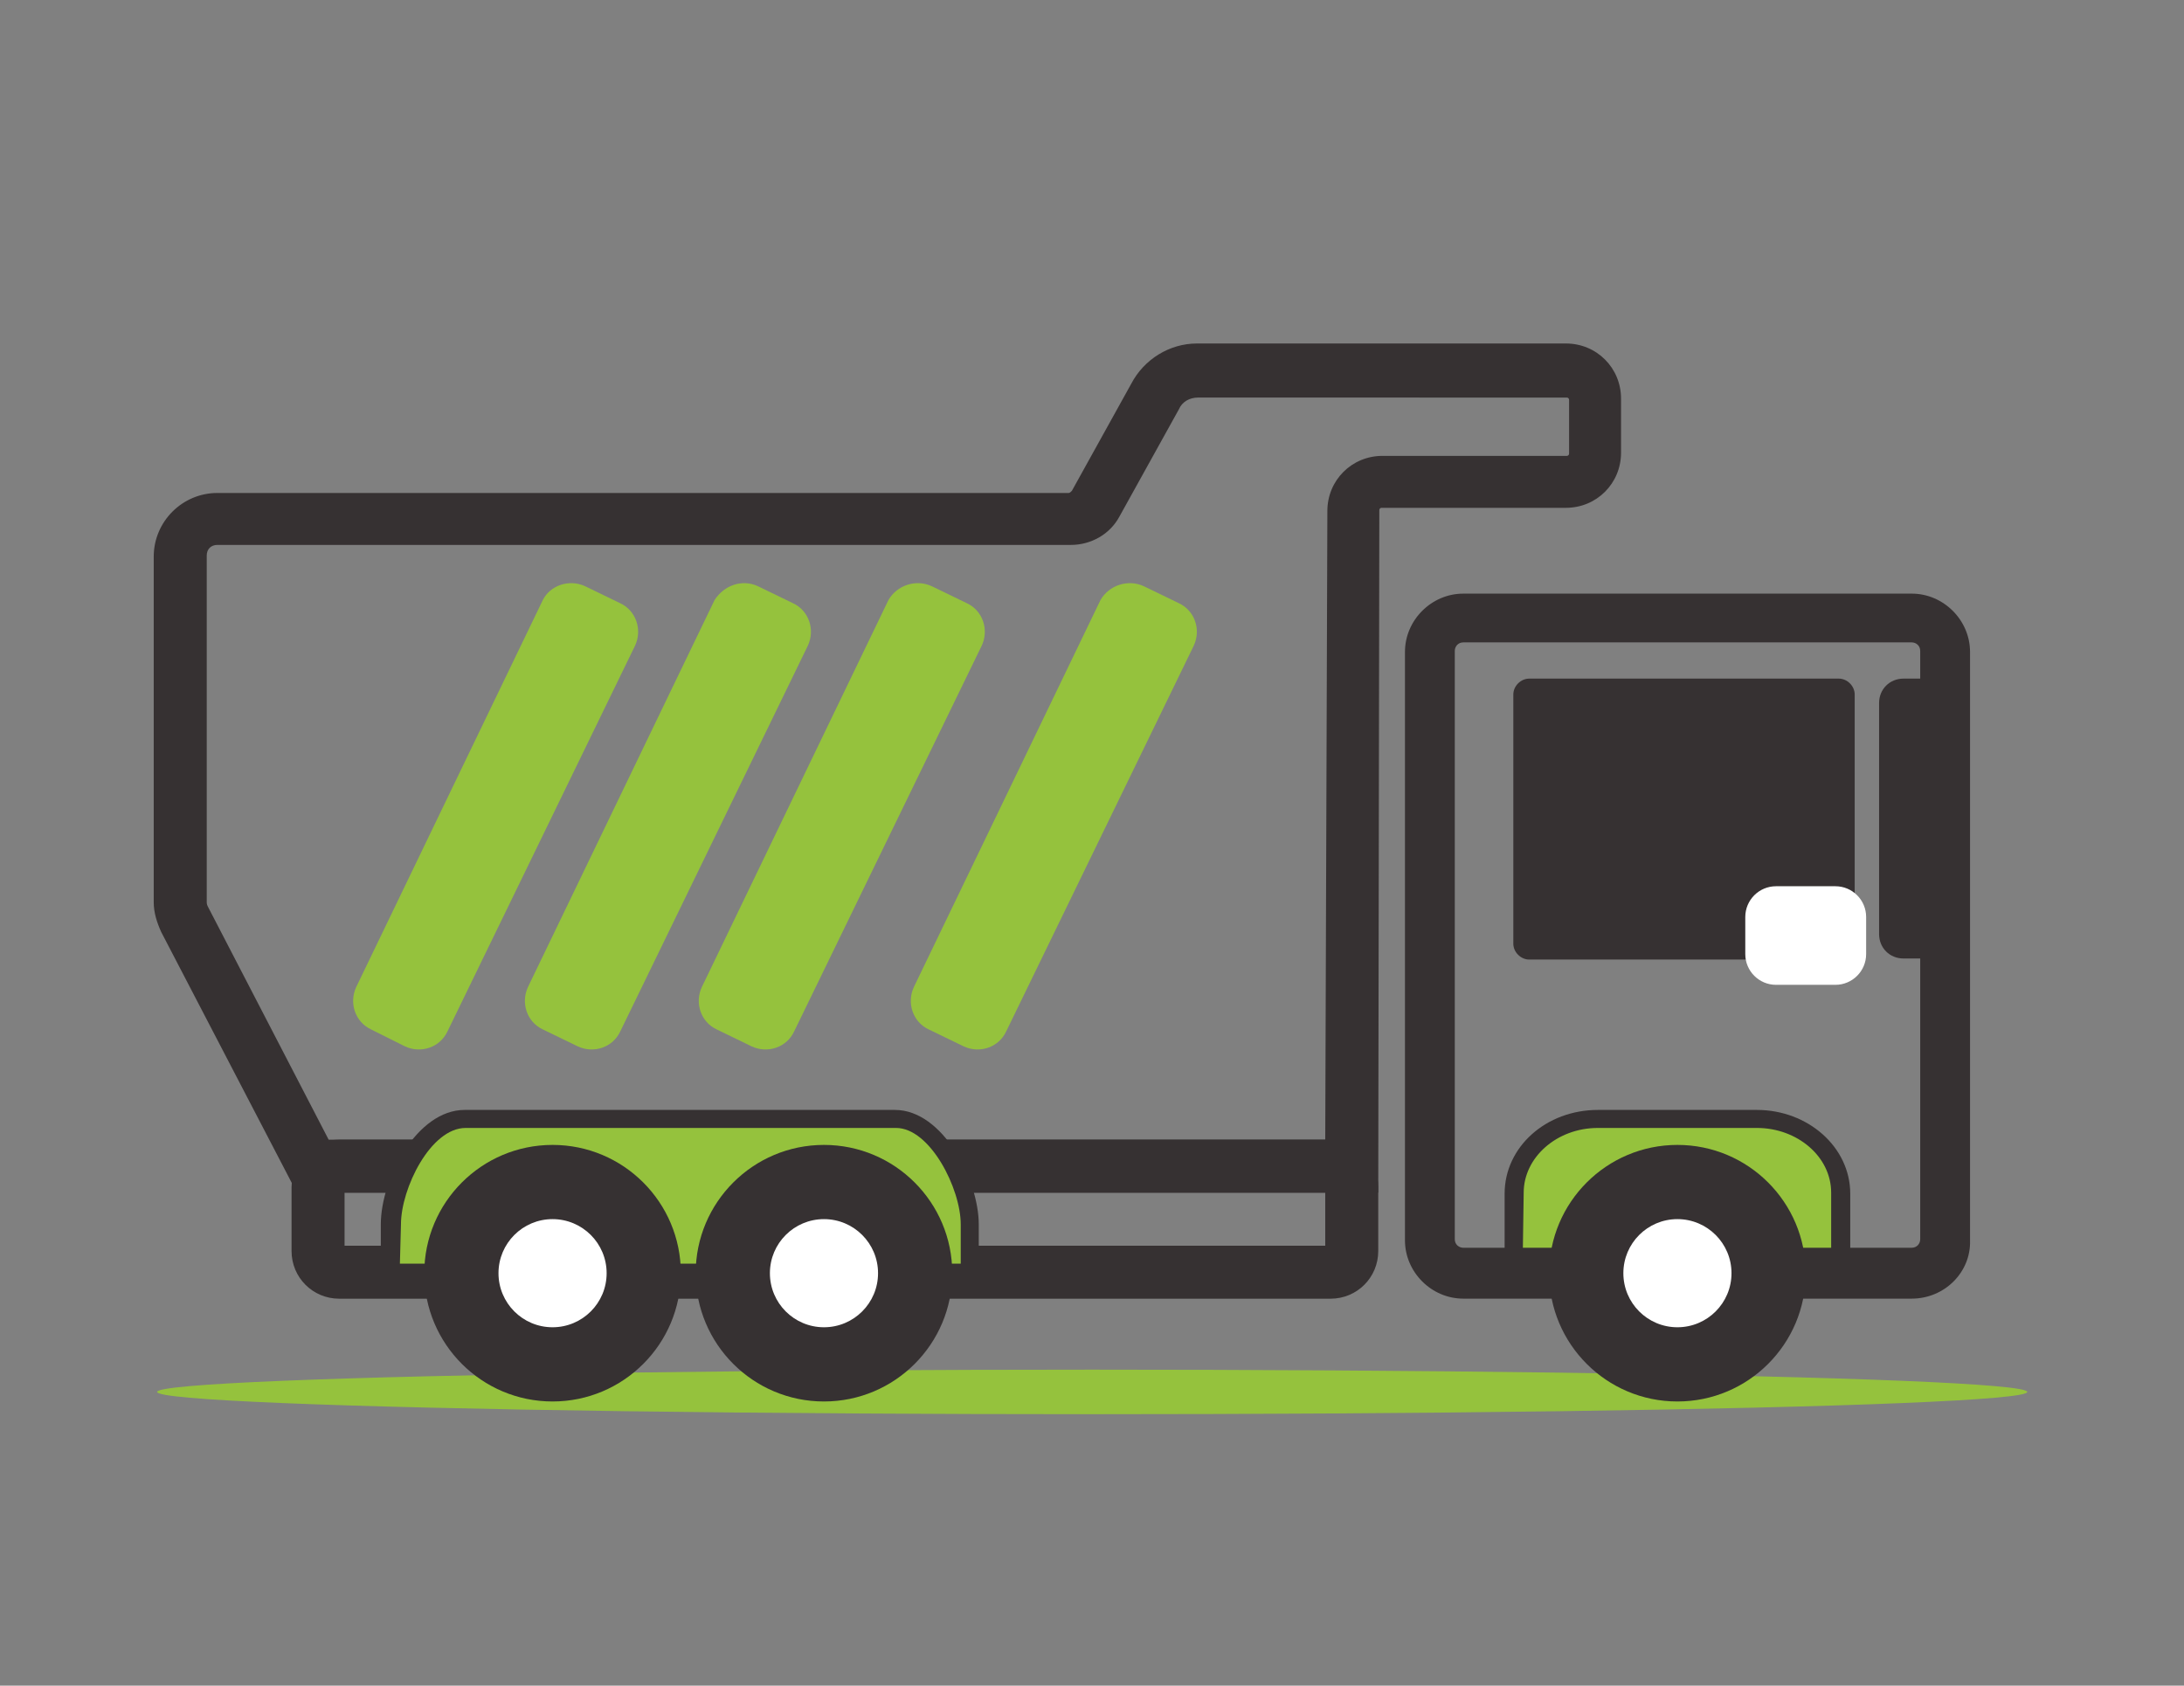
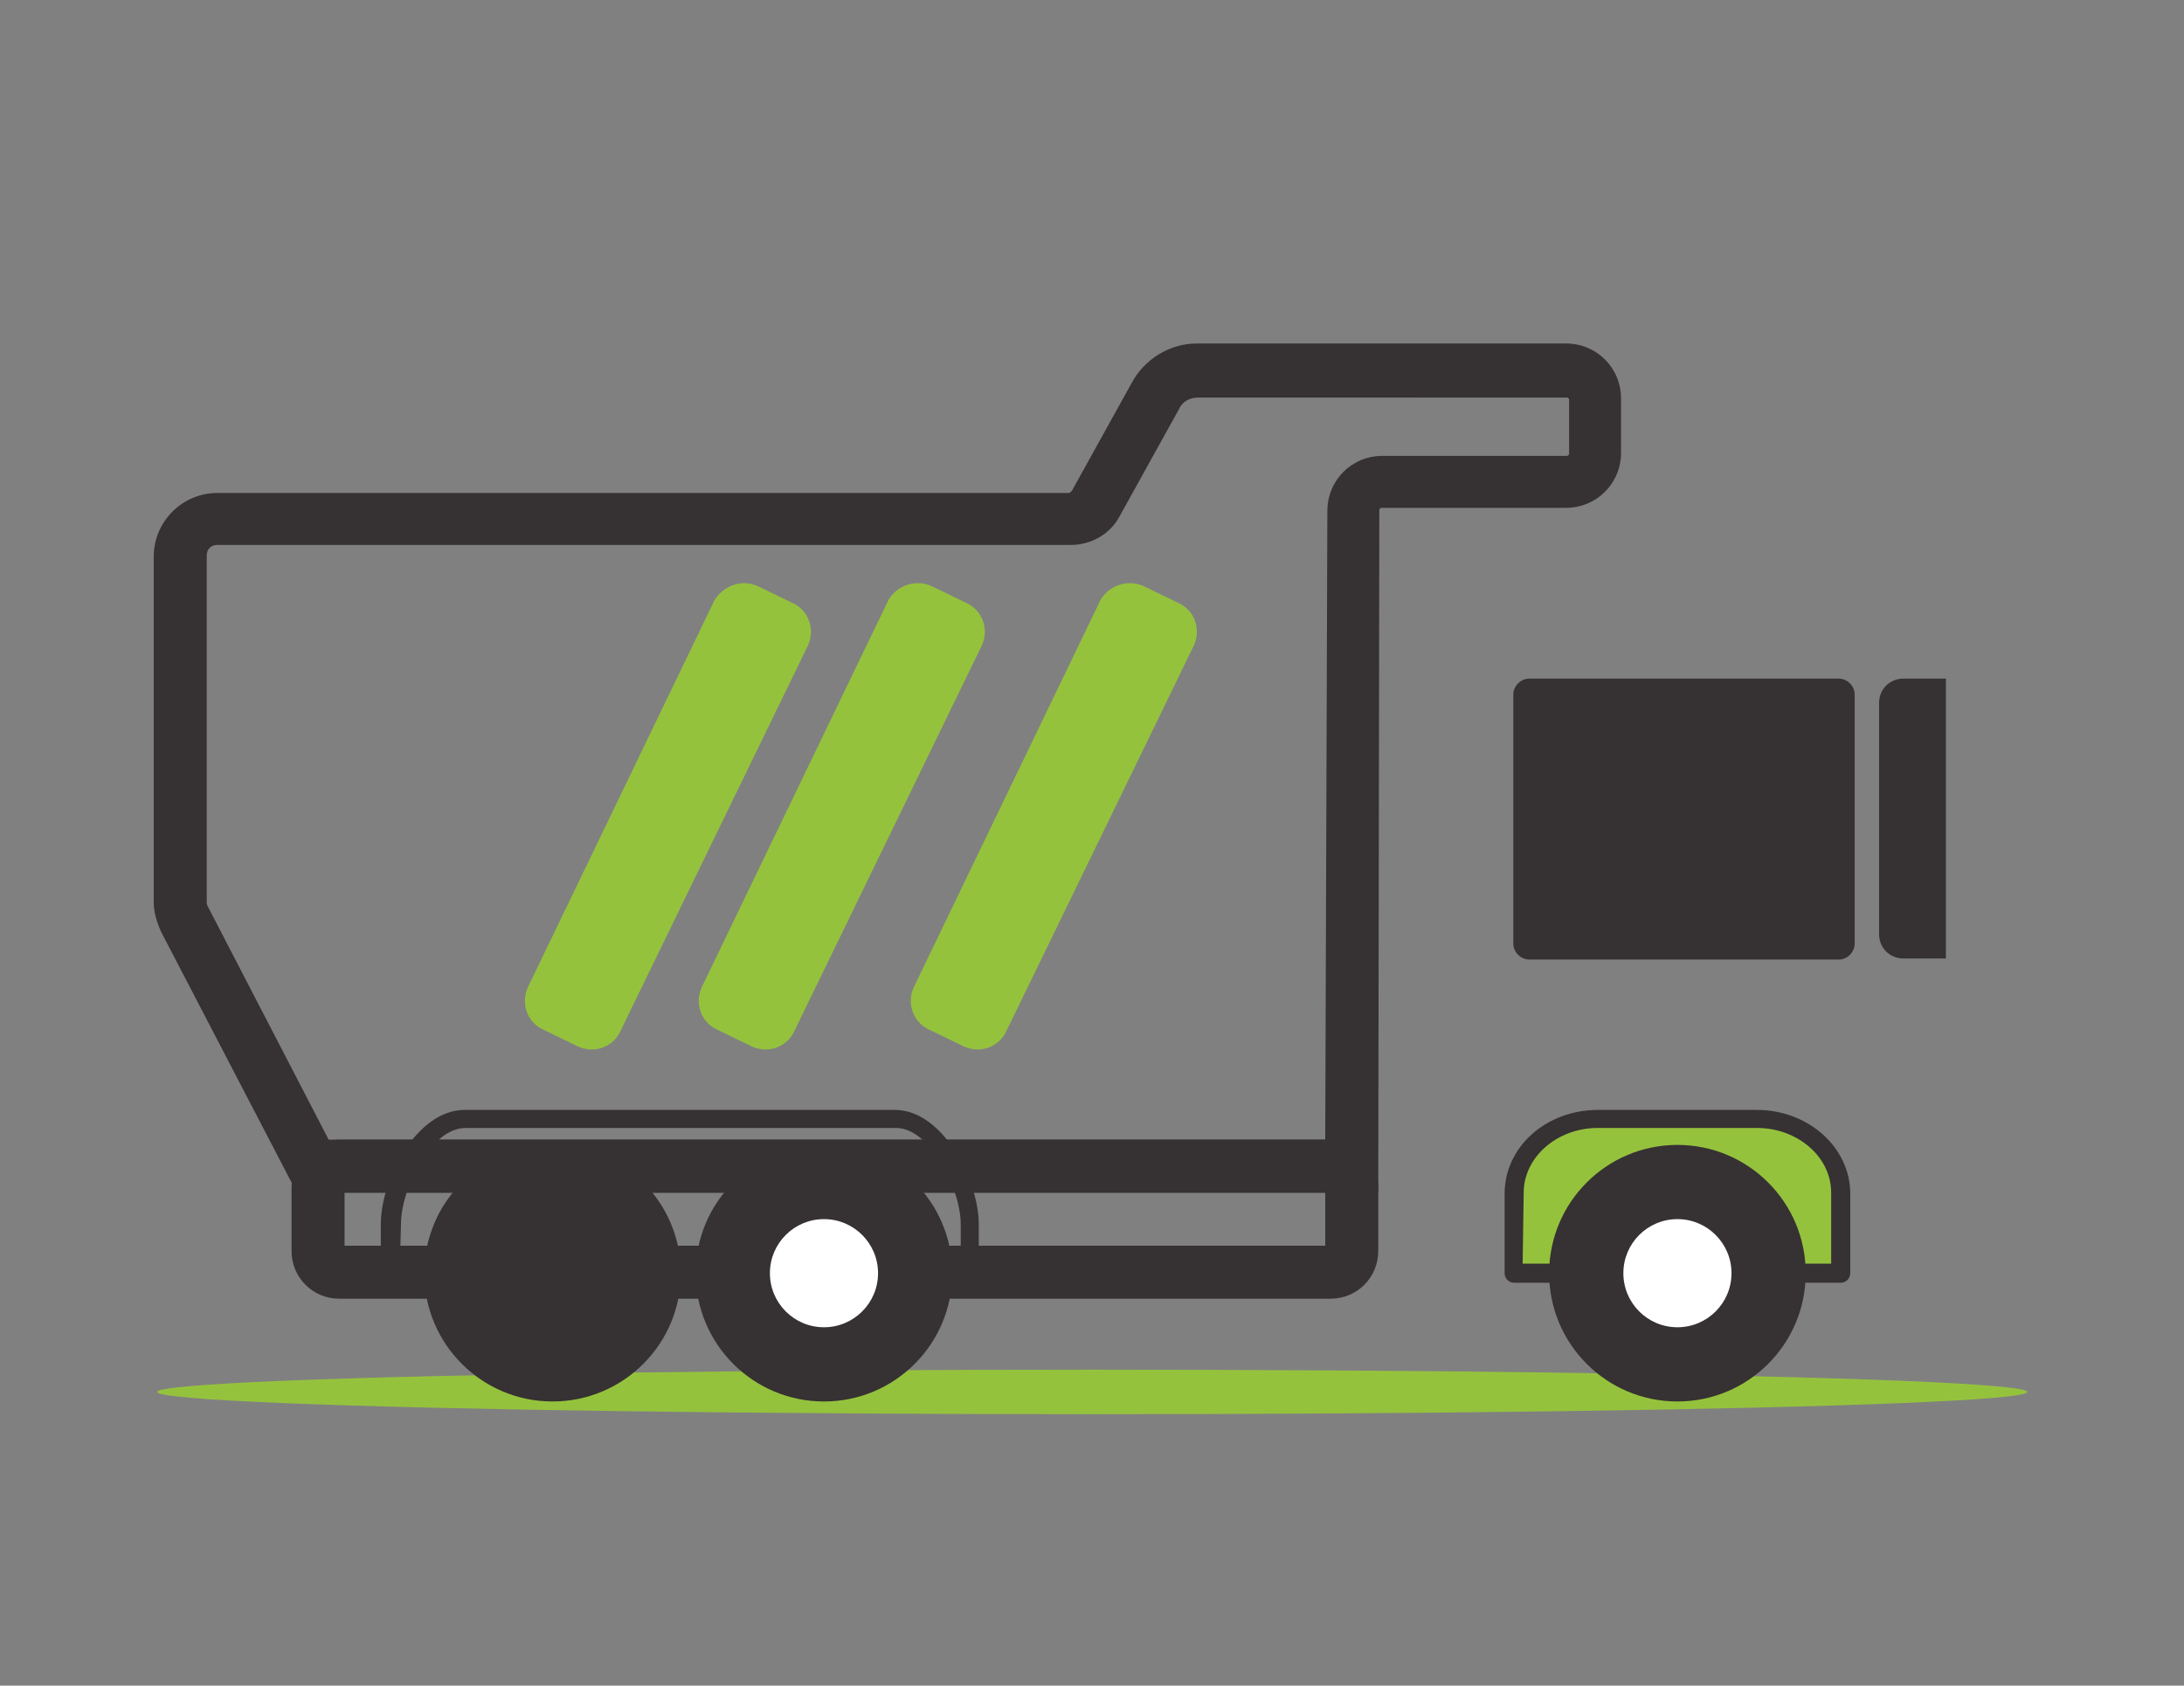
<svg xmlns="http://www.w3.org/2000/svg" version="1.1" id="Capa_1" x="0px" y="0px" viewBox="0 0 206 159" style="enable-background:new 0 0 206 159;" xml:space="preserve">
  <rect x="0" y="0" width="206" height="159" fill="#808080" stroke="none" />
  <style type="text/css">
	.st0{fill:#363132;}
	.st1{fill:#95C23D;}
	.st2{fill:#FFFFFF;}
</style>
  <g>
    <g>
      <path class="st0" d="M125.5,122.5H32c-2.5,0-4.5-2-4.5-4.5v-6c0-2.5,2-4.5,4.5-4.5h93.5c2.5,0,4.5,2,4.5,4.5v6    C130,120.5,128,122.5,125.5,122.5z M32.5,117.5H125v-5H32.5V117.5z" />
    </g>
    <g>
      <g>
        <path class="st0" d="M130,112.5H28L15.2,87.9c-0.4-0.9-0.7-1.8-0.7-2.8V52.5c0-3.3,2.7-6,6-6h80.3c0.1,0,0.2-0.1,0.3-0.2     l5.6-10.1c1.2-2.3,3.6-3.8,6.2-3.8h34.8c2.9,0,5.2,2.3,5.2,5.2v5.1c0,2.9-2.3,5.2-5.2,5.2h-17.4c-0.1,0-0.2,0.1-0.2,0.2     L130,112.5z M31,107.5h94l0.2-59.3c0-2.9,2.3-5.2,5.2-5.2h17.4c0.1,0,0.2-0.1,0.2-0.2v-5.1c0-0.1-0.1-0.2-0.2-0.2H113     c-0.8,0-1.5,0.4-1.8,1.1l-5.6,10.1c-0.9,1.7-2.7,2.7-4.6,2.7H20.5c-0.6,0-1,0.4-1,1v32.6c0,0.2,0,0.3,0.1,0.5L31,107.5z" />
      </g>
    </g>
    <g id="Grupo_651_1_" transform="translate(-111.5 -1713.5)">
      <g id="Grupo_321_2_" transform="translate(212.119 1796.994)">
-         <path id="Trazado_947_2_" class="st1" d="M-9.1,36.6V32c0-3.9-3.2-9.9-7-9.9h-40.6c-3.9,0-7,6.1-7,9.9v4.6H-9.1z" />
        <path id="Trazado_948_2_" class="st1" d="M65.1,22.1h-15c-4.4,0-7.9,3.2-7.9,7v7.5H73v-7.5C73,25.2,69.4,22.1,65.1,22.1z" />
        <path id="Trazado_949_2_" class="st0" d="M-9.1,37.5h-54.7c-0.5,0-0.9-0.4-0.9-0.9l0,0V32c0-4.3,3.4-10.8,7.9-10.8h40.6     c4.5,0,7.9,6.6,7.9,10.8v4.6C-8.2,37.1-8.6,37.5-9.1,37.5C-9.1,37.5-9.1,37.5-9.1,37.5z M-62.9,35.7h52.9V32     c0-3.4-2.9-9.1-6.1-9.1h-40.6c-3.3,0-6.1,5.7-6.1,9.1L-62.9,35.7z" />
        <path id="Trazado_950_2_" class="st0" d="M73,37.5H42.2c-0.5,0-0.9-0.4-0.9-0.9l0,0v-7.5c0-4.4,3.9-7.9,8.8-7.9h15     c4.8,0,8.8,3.5,8.8,7.9v7.5C73.9,37.1,73.5,37.5,73,37.5C73,37.5,73,37.5,73,37.5z M43,35.7h29.1v-6.7c0-3.4-3.2-6.1-7-6.1h-15     c-3.9,0-7,2.8-7,6.1L43,35.7z" />
        <ellipse id="Elipse_43_2_" class="st1" cx="2.4" cy="47.8" rx="88.2" ry="2.1" />
-         <path id="Trazado_952_2_" class="st0" d="M79.7,39H37.4c-3,0-5.5-2.5-5.5-5.5v-55.5c0-3,2.5-5.5,5.5-5.5h42.3     c3,0,5.5,2.5,5.5,5.5v55.5C85.3,36.5,82.8,39,79.7,39z M37.4-22.9c-0.5,0-0.8,0.4-0.8,0.8v55.5c0,0.5,0.4,0.8,0.8,0.8h42.3     c0.5,0,0.8-0.4,0.8-0.8l0,0v-55.5c0-0.5-0.4-0.8-0.8-0.8l0,0H37.4z" />
        <g id="Grupo_320_2_" transform="translate(128.021 38.416)">
          <path id="Rectángulo_1634_2_" class="st0" d="M-84.4-57.9h29.2c0.8,0,1.5,0.7,1.5,1.5v23.5c0,0.8-0.7,1.5-1.5,1.5h-29.2      c-0.8,0-1.5-0.7-1.5-1.5v-23.5C-85.9-57.2-85.2-57.9-84.4-57.9z" />
          <path id="Trazado_953_2_" class="st0" d="M-45.1-57.9h-4c-1.3,0-2.3,1-2.3,2.3v21.8c0,1.3,1,2.3,2.3,2.3h4V-57.9z" />
        </g>
        <ellipse id="Elipse_44_2_" class="st0" cx="-48.5" cy="36.6" rx="12.1" ry="12.1" />
        <ellipse id="Elipse_45_2_" class="st0" cx="-22.9" cy="36.6" rx="12.1" ry="12.1" />
        <ellipse id="Elipse_46_2_" class="st0" cx="57.6" cy="36.6" rx="12.1" ry="12.1" />
        <ellipse id="Elipse_47_2_" class="st2" cx="57.6" cy="36.6" rx="5.1" ry="5.1" />
        <ellipse id="Elipse_48_2_" class="st2" cx="-22.9" cy="36.6" rx="5.1" ry="5.1" />
-         <ellipse id="Elipse_49_2_" class="st2" cx="-48.5" cy="36.6" rx="5.1" ry="5.1" />
-         <path id="Rectángulo_1638_2_" class="st2" d="M66.9,0.1h5.6c1.6,0,2.9,1.3,2.9,2.9v3.5c0,1.6-1.3,2.9-2.9,2.9h-5.6     c-1.6,0-2.9-1.3-2.9-2.9V3C64,1.4,65.3,0.1,66.9,0.1z" />
      </g>
    </g>
-     <path id="Rectángulo_1635_2_" class="st1" d="M55.2,55.3l3.3,1.6c1.5,0.7,2.1,2.5,1.4,4L42.2,97.3c-0.7,1.5-2.5,2.1-4,1.4L35,97.1   c-1.5-0.7-2.1-2.5-1.4-4l17.6-36.5C51.9,55.2,53.7,54.6,55.2,55.3z" />
    <path id="Rectángulo_1636_2_" class="st1" d="M71.5,55.3l3.3,1.6c1.5,0.7,2.1,2.5,1.4,4L58.5,97.3c-0.7,1.5-2.5,2.1-4,1.4   l-3.3-1.6c-1.5-0.7-2.1-2.5-1.4-4l17.6-36.5C68.3,55.2,70,54.6,71.5,55.3z" />
    <path id="Rectángulo_1637_2_" class="st1" d="M87.9,55.3l3.3,1.6c1.5,0.7,2.1,2.5,1.4,4L74.9,97.3c-0.7,1.5-2.5,2.1-4,1.4   l-3.3-1.6c-1.5-0.7-2.1-2.5-1.4-4l17.6-36.5C84.6,55.2,86.4,54.6,87.9,55.3z" />
    <path id="Rectángulo_1637_3_" class="st1" d="M107.9,55.3l3.3,1.6c1.5,0.7,2.1,2.5,1.4,4L94.9,97.3c-0.7,1.5-2.5,2.1-4,1.4   l-3.3-1.6c-1.5-0.7-2.1-2.5-1.4-4l17.6-36.5C104.6,55.2,106.4,54.6,107.9,55.3z" />
  </g>
</svg>